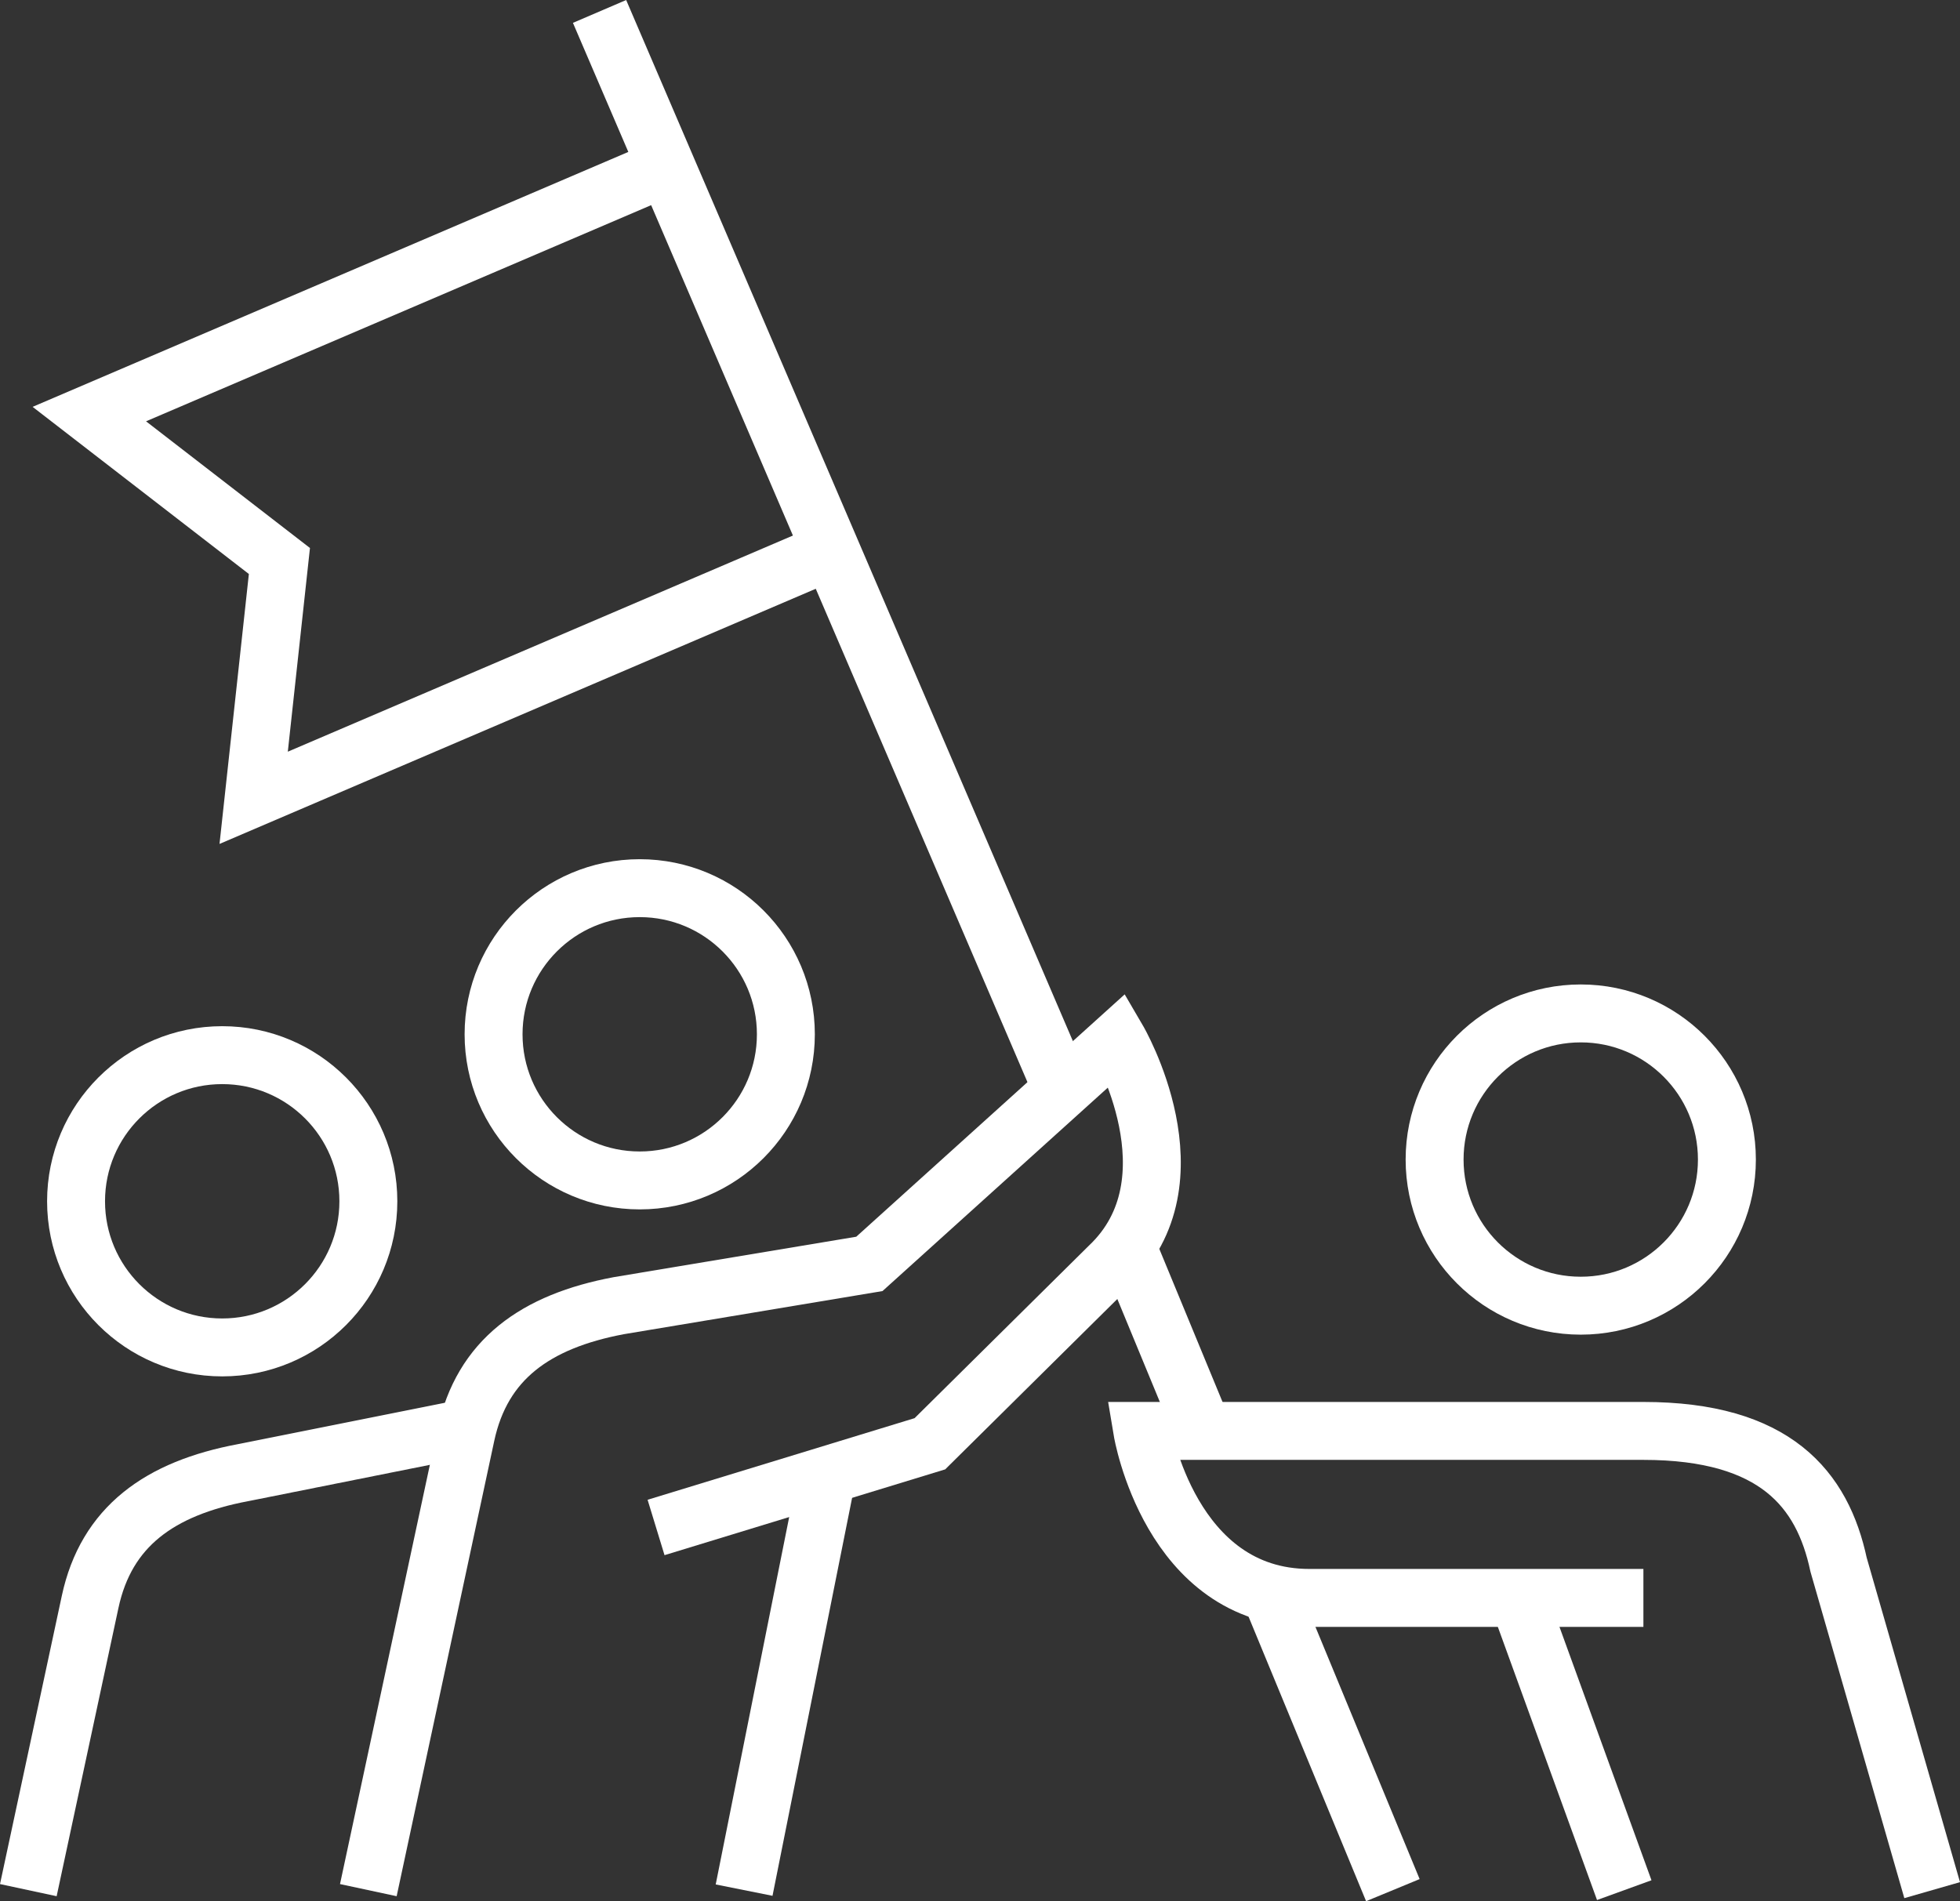
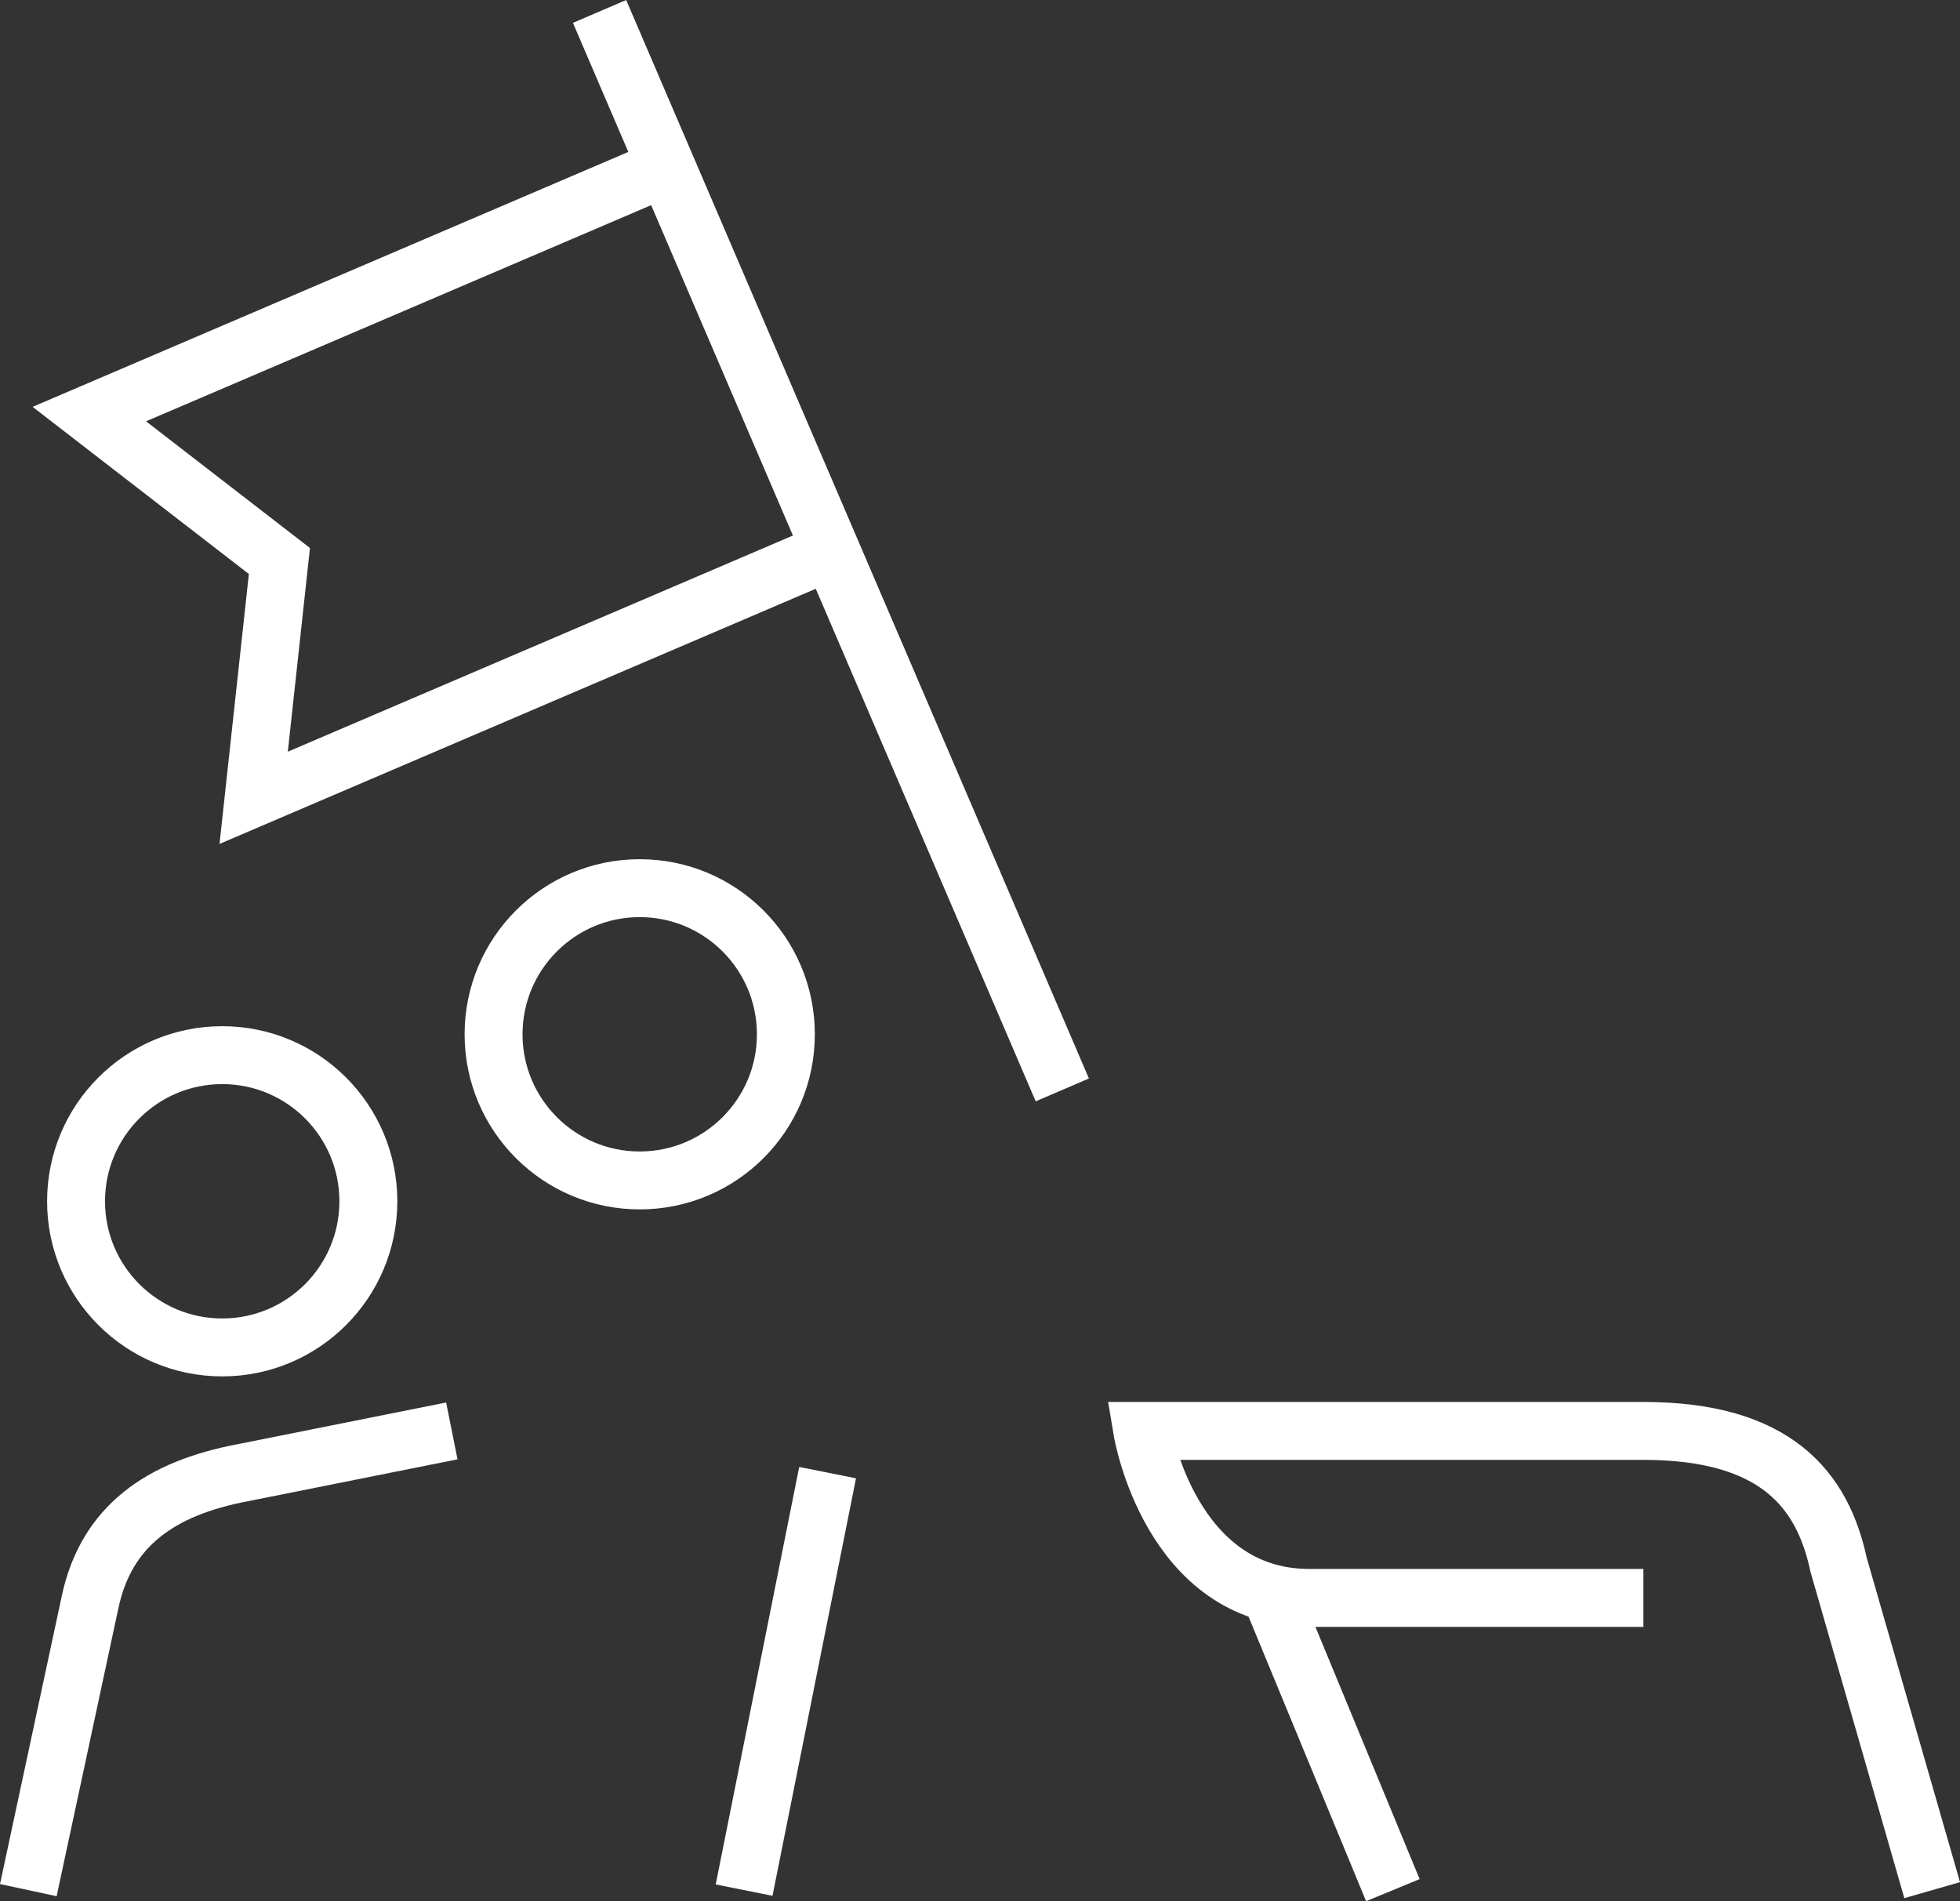
<svg xmlns="http://www.w3.org/2000/svg" width="67.671" height="65.646" viewBox="0 0 67.671 65.646">
  <rect x="0" y="0" width="67.671" height="65.646" fill="#333333" stroke="none" />
  <g id="Group_33" data-name="Group 33" transform="translate(-128.022 -128.605)">
    <circle id="Ellipse_20" data-name="Ellipse 20" cx="5.046" cy="5.046" r="5.046" transform="translate(145.063 159.273)" fill="none" stroke="#fff" stroke-miterlimit="10" stroke-width="2" />
    <circle id="Ellipse_21" data-name="Ellipse 21" cx="5.046" cy="5.046" r="5.046" transform="translate(130.648 165.039)" fill="none" stroke="#fff" stroke-miterlimit="10" stroke-width="2" />
-     <path id="Path_146" data-name="Path 146" d="M137.143,182.995l3.369-15.72c.558-2.6,2.4-3.921,5.281-4.462l8.649-1.442,8.573-7.741s2.843,4.858-.3,7.831l-6.184,6.121-9.454,2.89" transform="translate(3.596 10.876)" fill="none" stroke="#fff" stroke-miterlimit="10" stroke-width="2" />
    <line id="Line_23" data-name="Line 23" y1="14.416" x2="2.883" transform="translate(153.713 179.455)" fill="none" stroke="#fff" stroke-miterlimit="10" stroke-width="2" />
-     <circle id="Ellipse_22" data-name="Ellipse 22" cx="5.046" cy="5.046" r="5.046" transform="translate(177.553 163.598)" fill="none" stroke="#fff" stroke-miterlimit="10" stroke-width="2" />
    <path id="Path_147" data-name="Path 147" d="M182.95,178.857l-3.231-11.237c-.556-2.6-2.175-4.62-6.739-4.62h-17.3s.96,5.766,5.766,5.766H172.98" transform="translate(11.782 15.014)" fill="none" stroke="#fff" stroke-miterlimit="10" stroke-width="2" />
-     <line id="Line_24" data-name="Line 24" x1="3.664" y1="10.091" transform="translate(180.437 183.78)" fill="none" stroke="#fff" stroke-miterlimit="10" stroke-width="2" />
    <path id="Path_148" data-name="Path 148" d="M129,178.857l2.134-9.954c.558-2.6,2.4-3.921,5.281-4.462L143.622,163" transform="translate(0 15.014)" fill="none" stroke="#fff" stroke-miterlimit="10" stroke-width="2" />
    <path id="Path_149" data-name="Path 149" d="M150.392,132.727l-19.931,8.53,6.563,5.073-.889,8.177,19.931-8.53" transform="translate(0.645 1.646)" fill="none" stroke="#fff" stroke-miterlimit="10" stroke-width="2" />
    <line id="Line_25" data-name="Line 25" x1="15.977" y1="37.239" transform="translate(148.722 129)" fill="none" stroke="#fff" stroke-miterlimit="10" stroke-width="2" />
-     <line id="Line_26" data-name="Line 26" x1="2.633" y1="6.375" transform="translate(166.925 171.629)" fill="none" stroke="#fff" stroke-miterlimit="10" stroke-width="2" />
    <line id="Line_27" data-name="Line 27" x1="4.165" y1="10.083" transform="translate(171.947 183.788)" fill="none" stroke="#fff" stroke-miterlimit="10" stroke-width="2" />
  </g>
</svg>